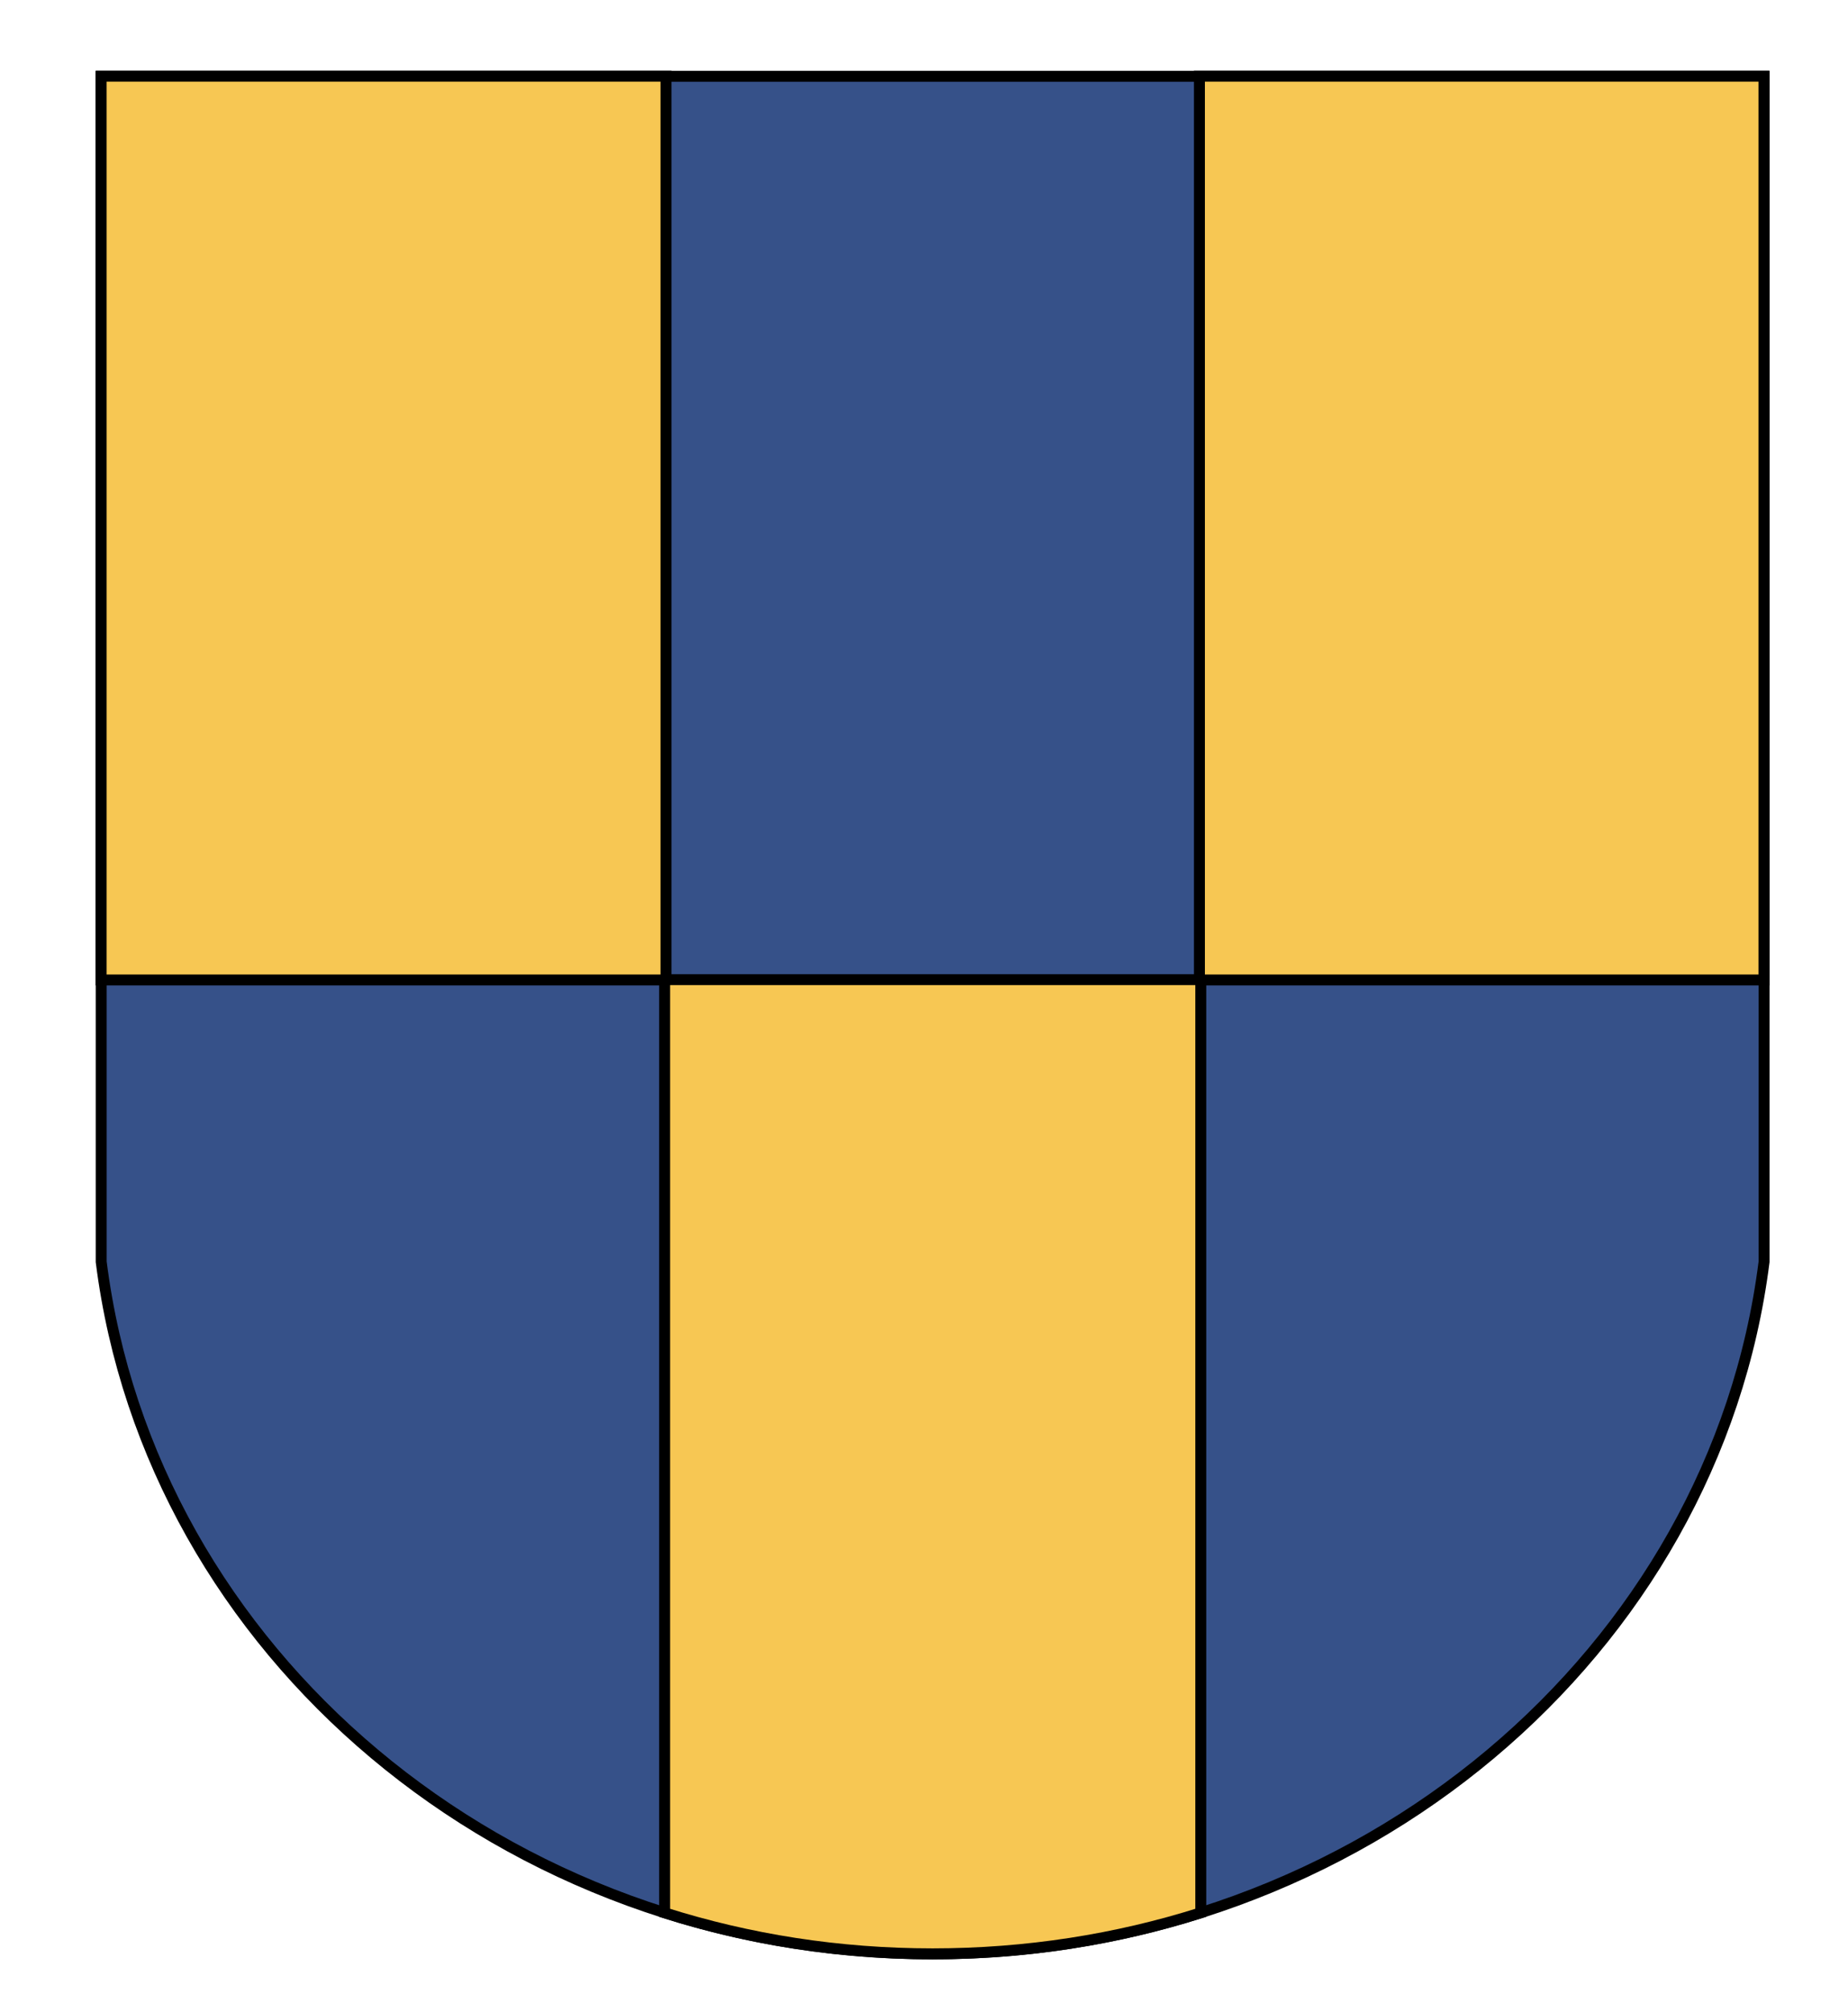
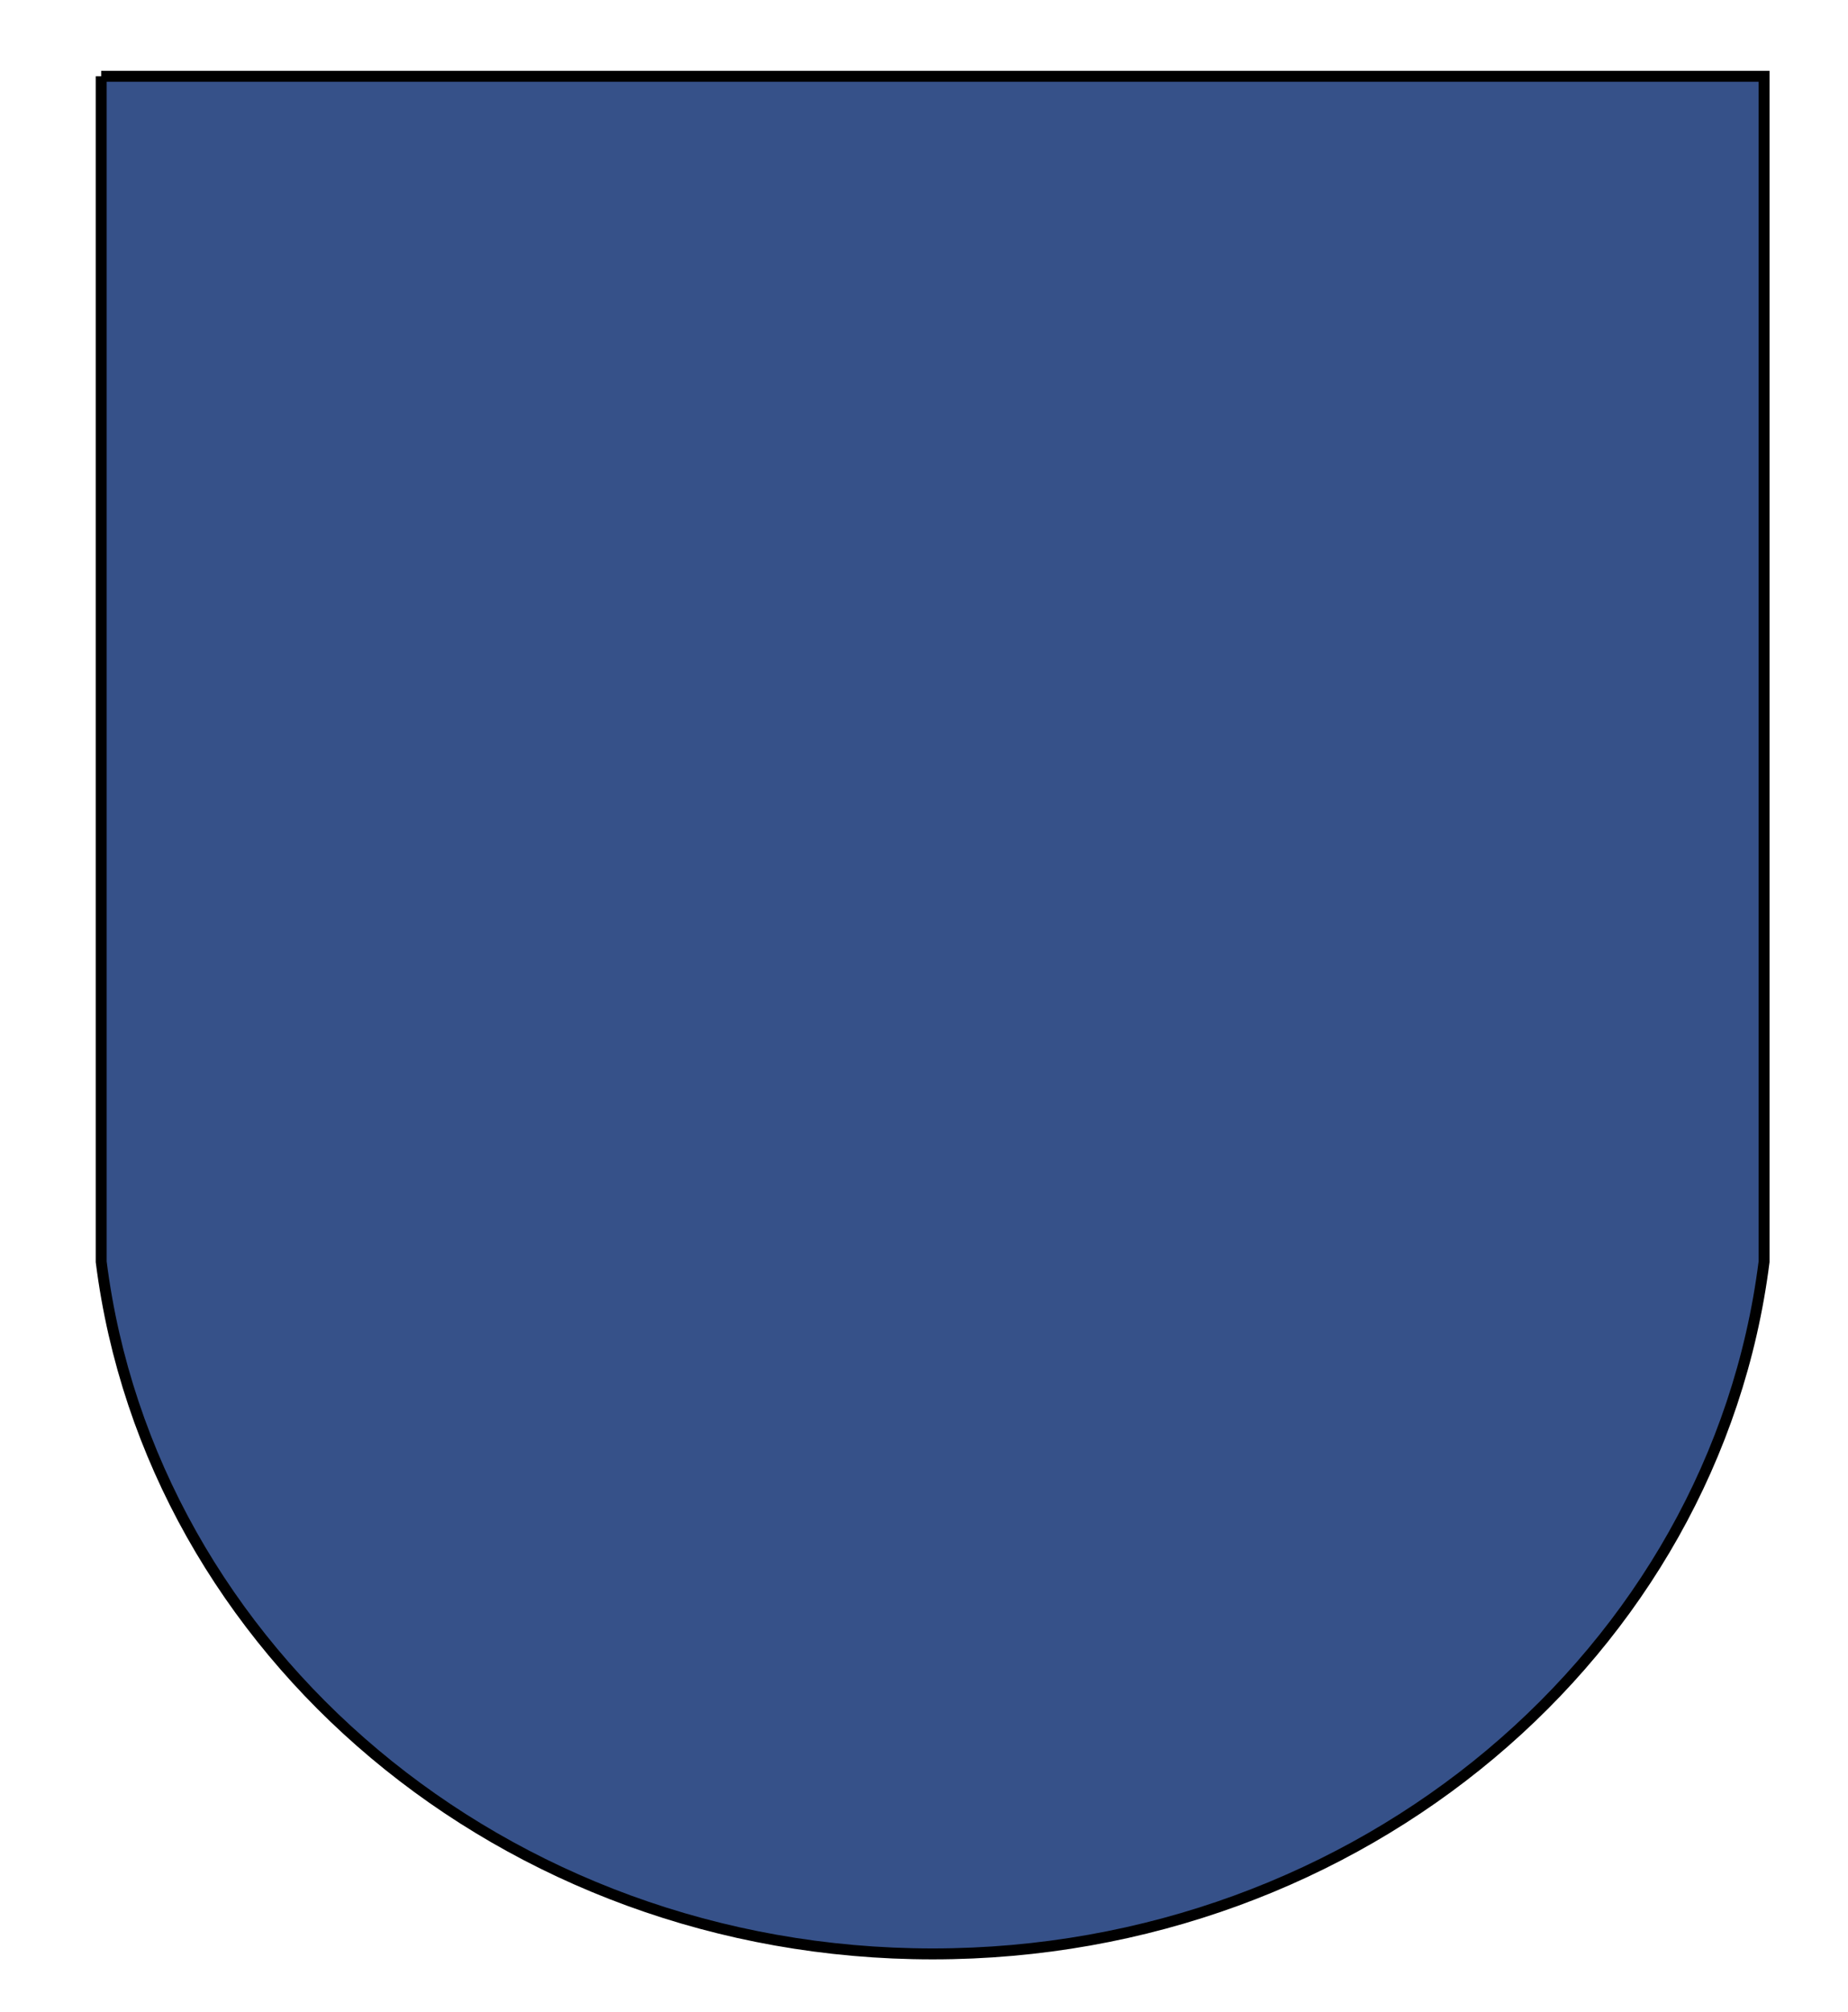
<svg xmlns="http://www.w3.org/2000/svg" xmlns:ns1="http://sodipodi.sourceforge.net/DTD/sodipodi-0.dtd" xmlns:ns2="http://www.inkscape.org/namespaces/inkscape" id="svg2" ns1:version="0.32" ns2:version="0.45.1" width="169" height="184" version="1.0" ns1:docbase="/tmp" ns1:docname="Wappen_Hegenheim.svg" ns2:output_extension="org.inkscape.output.svg.inkscape">
  <defs id="defs5" />
  <ns1:namedview ns2:window-height="860" ns2:window-width="943" ns2:pageshadow="2" ns2:pageopacity="0.0" guidetolerance="10.0" gridtolerance="10.0" objecttolerance="10.0" borderopacity="1.0" bordercolor="#666666" pagecolor="#ffffff" id="base" ns2:zoom="1" ns2:cx="87" ns2:cy="100" ns2:window-x="449" ns2:window-y="0" ns2:current-layer="svg2" />
-   <path id="path2208" d="M 9.254,6.978 L 9.254,115.392 C 13.748,151.034 46.088,178.694 85.29,178.694 C 124.492,178.694 156.832,151.034 161.325,115.392 L 161.325,6.978 L 9.254,6.978 z " style="fill:#365189;fill-opacity:1;stroke:#000000;stroke-width:1;stroke-miterlimit:4;stroke-dasharray:none" />
-   <path style="fill:#f7c753;fill-opacity:1;stroke:#000000;stroke-width:1;stroke-miterlimit:4;stroke-dasharray:none" d="M 9.25,6.969 L 9.25,89.625 L 60.781,89.625 L 60.781,174.938 C 68.48,177.379 76.706,178.688 85.281,178.688 C 93.857,178.688 102.113,177.379 109.812,174.938 L 109.812,89.625 L 161.312,89.625 L 161.312,6.969 L 109.688,6.969 L 109.688,89.594 L 60.906,89.594 L 60.906,6.969 L 9.25,6.969 z " id="path3198" />
+   <path id="path2208" d="M 9.254,6.978 L 9.254,115.392 C 13.748,151.034 46.088,178.694 85.29,178.694 C 124.492,178.694 156.832,151.034 161.325,115.392 L 161.325,6.978 L 9.254,6.978 " style="fill:#365189;fill-opacity:1;stroke:#000000;stroke-width:1;stroke-miterlimit:4;stroke-dasharray:none" />
</svg>